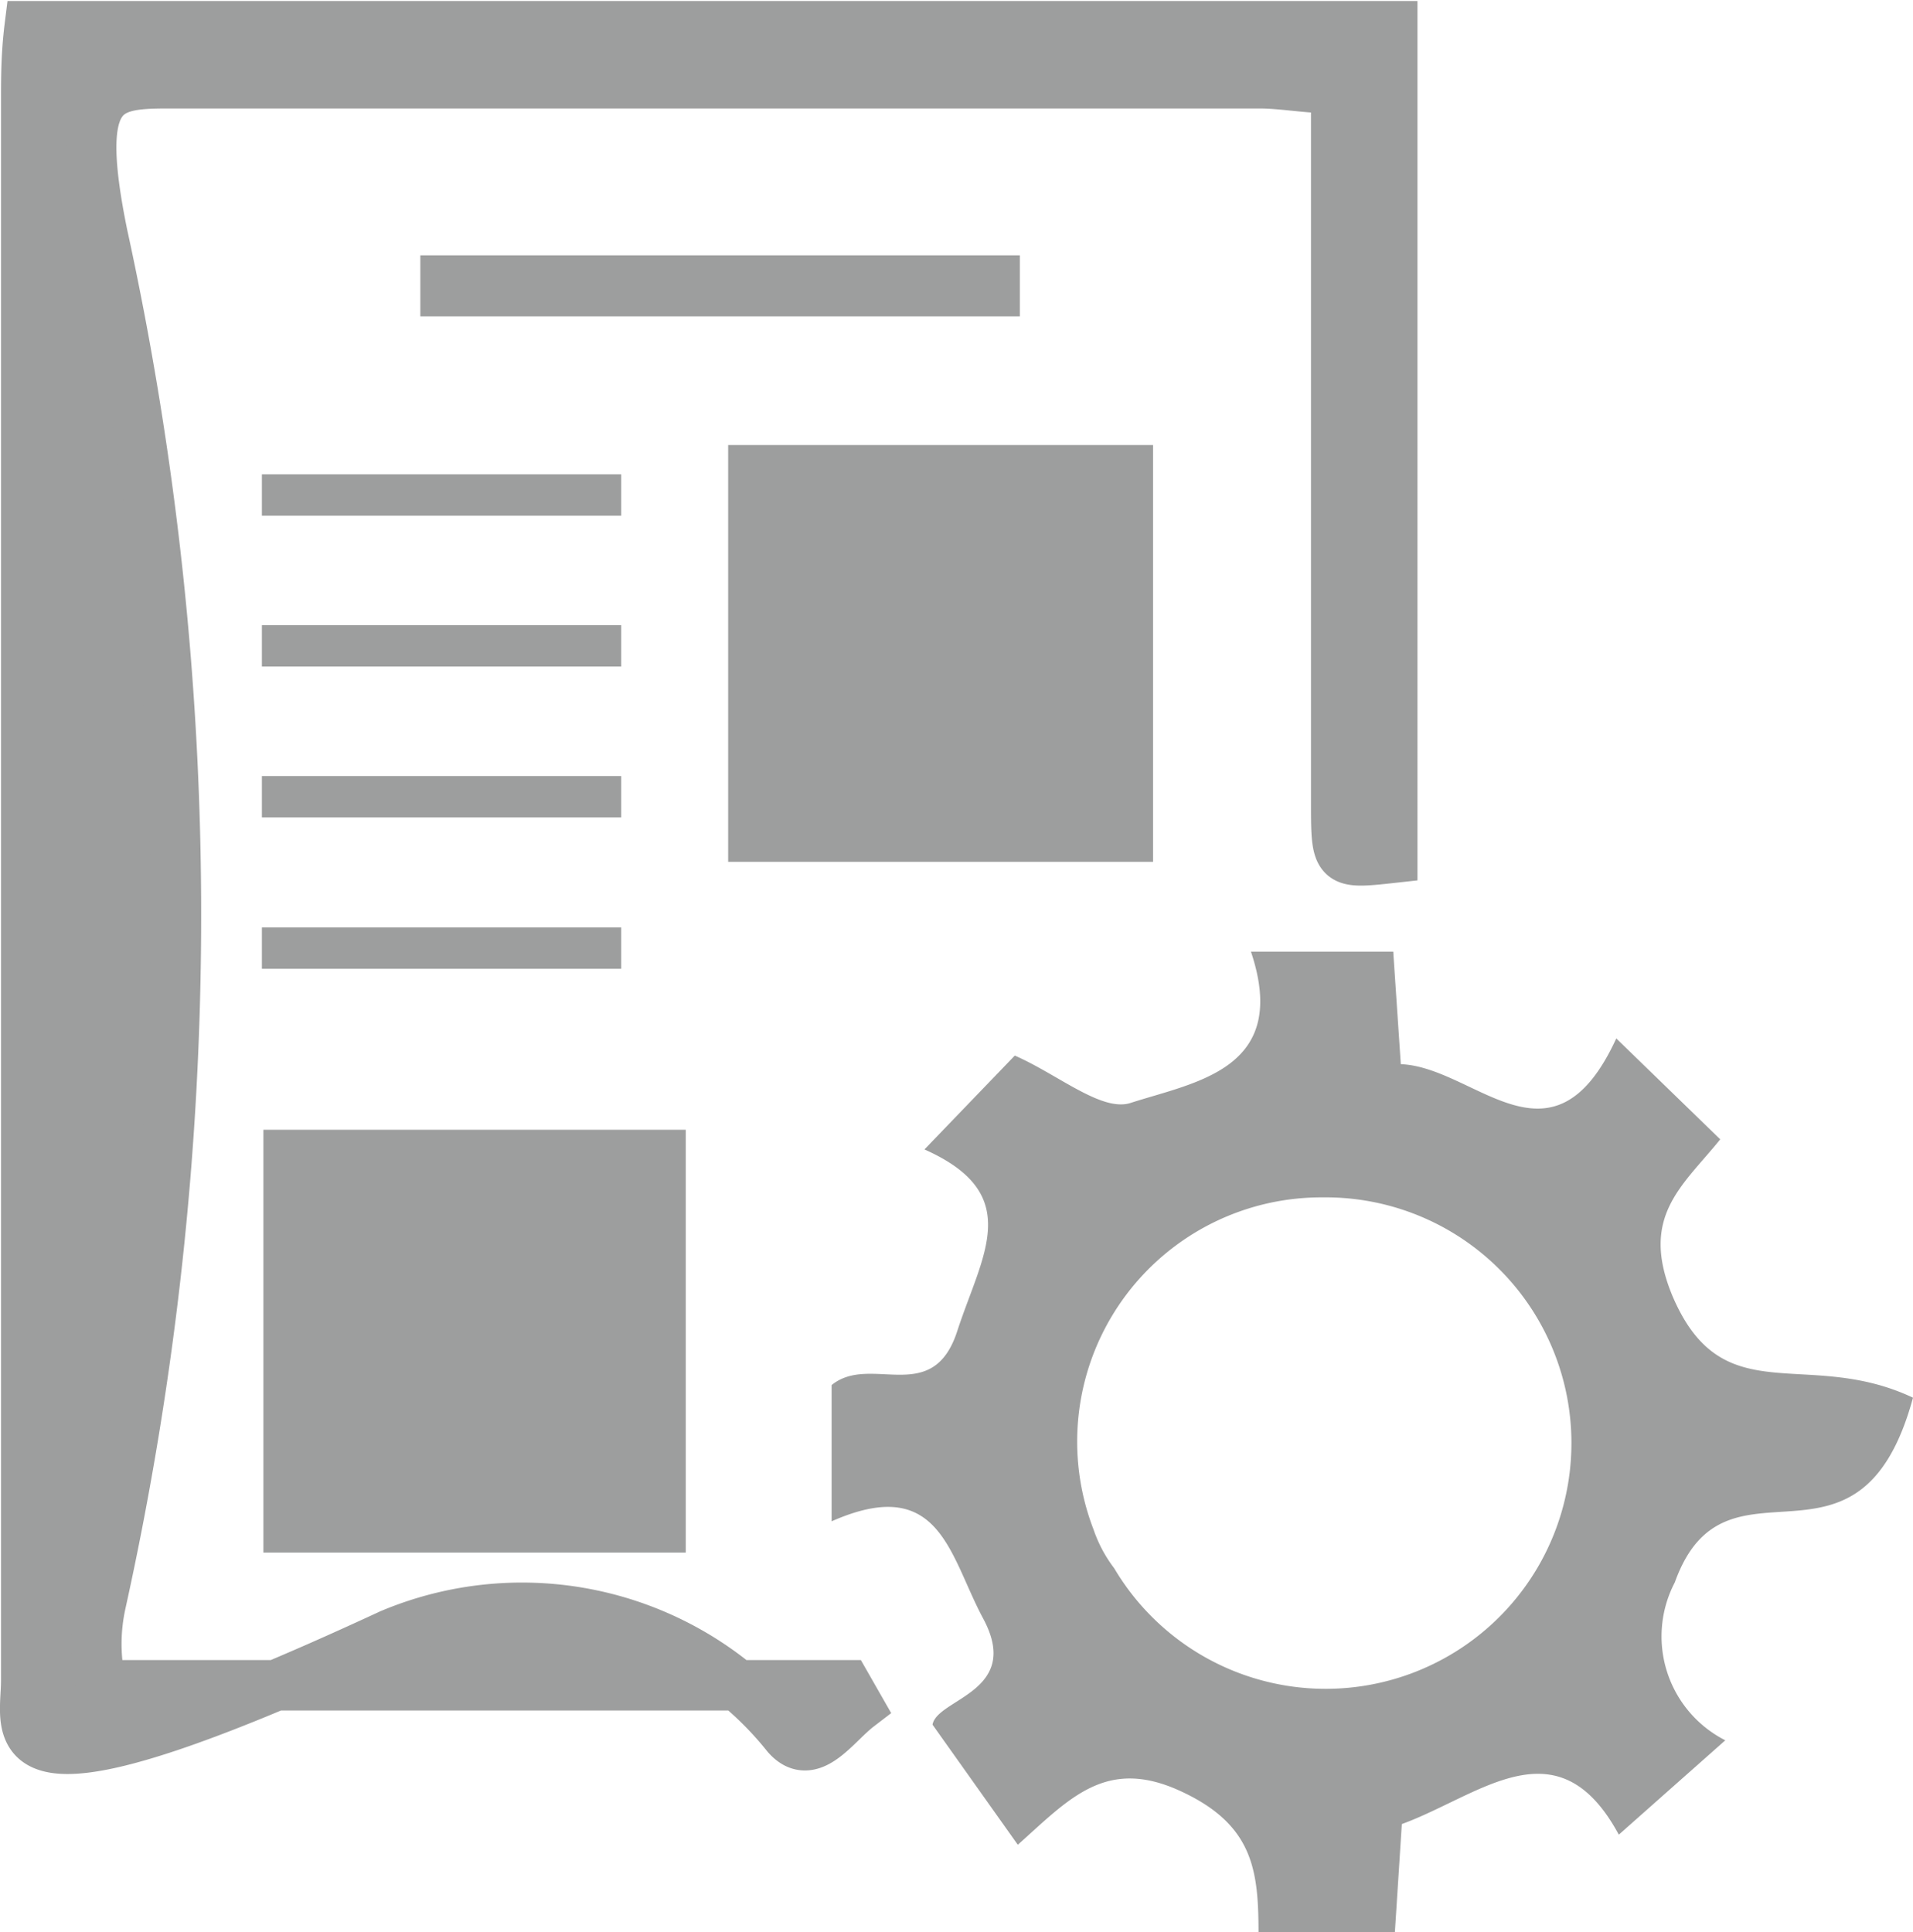
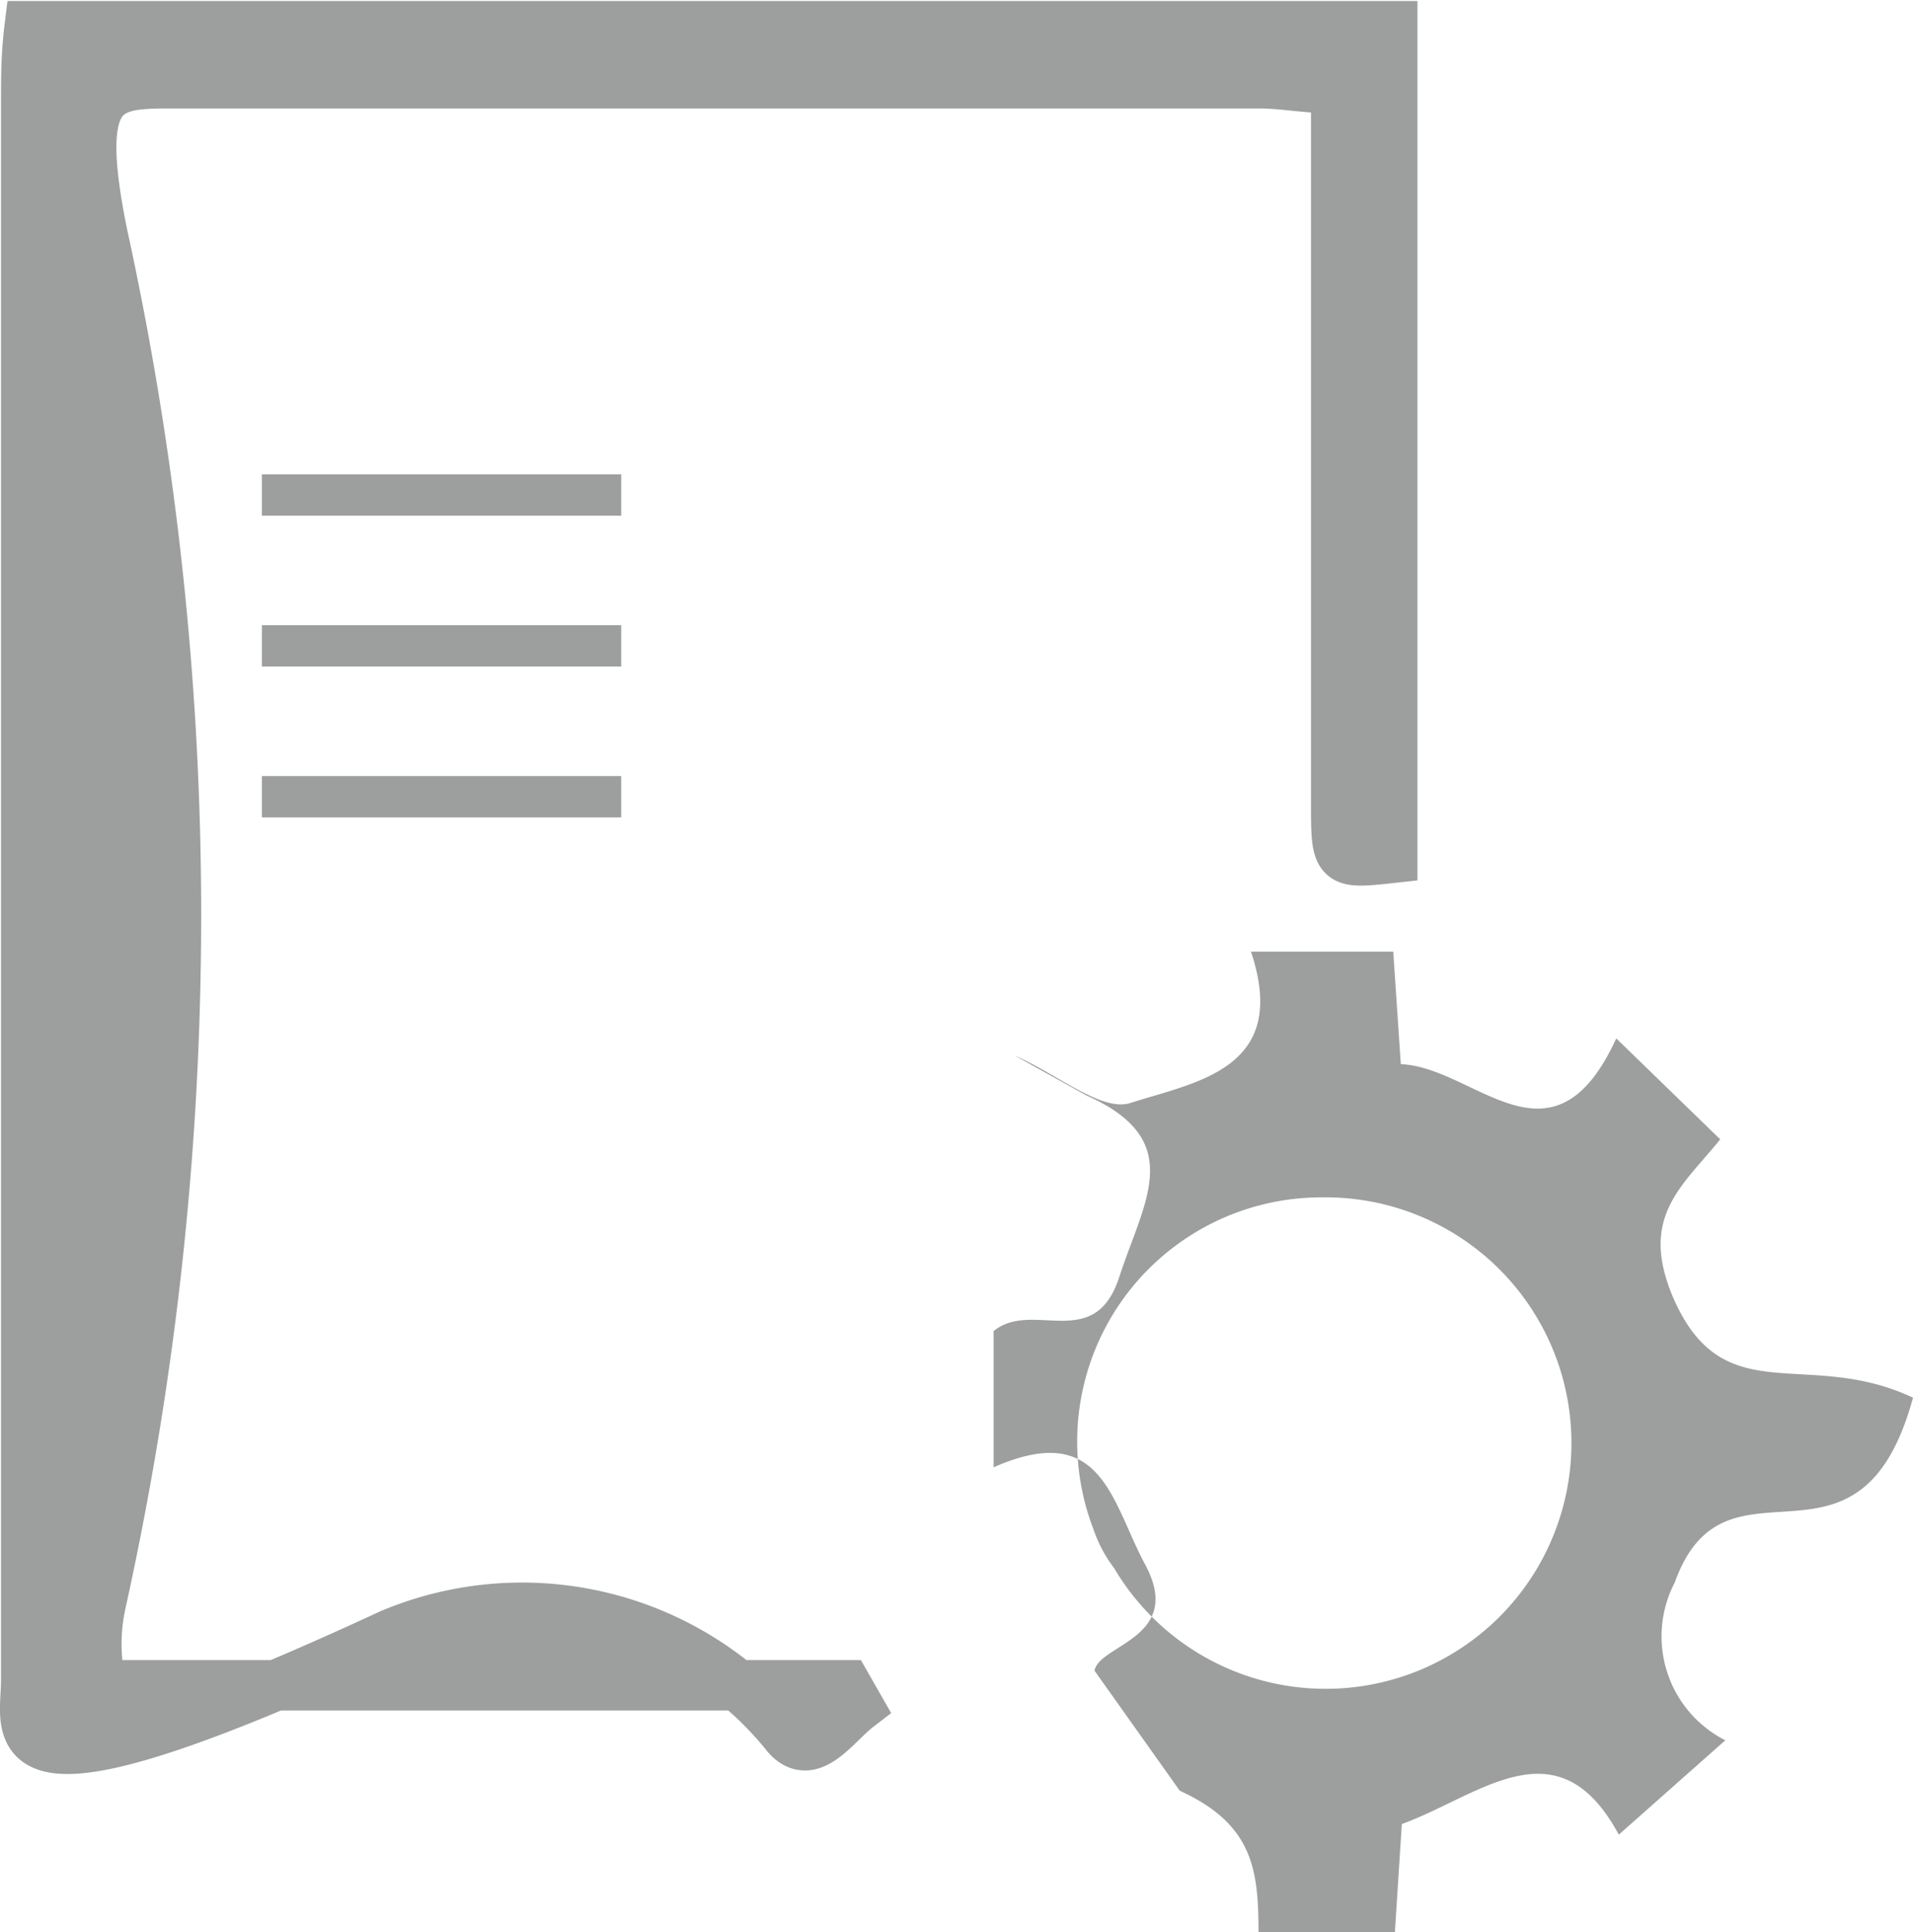
<svg xmlns="http://www.w3.org/2000/svg" id="Layer_1" data-name="Layer 1" viewBox="0 0 37.91 38.29">
  <defs>
    <style>.cls-1,.cls-2{fill:#9d9e9e;}.cls-2{stroke:#9d9e9e;stroke-miterlimit:10;}</style>
  </defs>
  <g id="f8ioXX">
-     <path class="cls-1" d="M20.11,20.92c.85.37,1.72,1.12,2.29.94,1.3-.42,3.17-.67,2.39-3h2.82l.15,2.23c1.48.06,3,2.25,4.27-.51l2.06,2c-.75.93-1.61,1.53-.94,3.12,1,2.32,2.64,1,4.76,2-1.07,3.93-3.71.84-4.72,3.66a2.31,2.31,0,0,0,1,3.13l-2.11,1.87c-1.21-2.24-2.74-.78-4.3-.21l-.14,2.18h-2.7c0-1.25-.09-2.17-1.56-2.84s-2.19.16-3.21,1.07l-1.69-2.38c.09-.52,1.79-.65,1-2.11-.67-1.25-.85-2.87-3-1.92v-2.7c.77-.63,2,.44,2.49-1.07s1.35-2.71-.65-3.6Zm6.11,2.81a4.84,4.84,0,0,0-4.55,6.58,2.71,2.71,0,0,0,.41.77,4.87,4.87,0,1,0,4.14-7.35Z" transform="translate(0)" />
+     <path class="cls-1" d="M20.11,20.92c.85.37,1.72,1.12,2.29.94,1.3-.42,3.17-.67,2.39-3h2.82l.15,2.23c1.48.06,3,2.25,4.27-.51l2.06,2c-.75.93-1.61,1.53-.94,3.12,1,2.32,2.64,1,4.76,2-1.07,3.93-3.71.84-4.72,3.66a2.31,2.31,0,0,0,1,3.13l-2.11,1.87c-1.21-2.24-2.74-.78-4.3-.21l-.14,2.18h-2.7c0-1.25-.09-2.17-1.56-2.84l-1.69-2.38c.09-.52,1.79-.65,1-2.11-.67-1.25-.85-2.87-3-1.92v-2.7c.77-.63,2,.44,2.49-1.07s1.35-2.71-.65-3.6Zm6.11,2.81a4.84,4.84,0,0,0-4.55,6.58,2.71,2.71,0,0,0,.41.77,4.87,4.87,0,1,0,4.14-7.35Z" transform="translate(0)" />
    <path class="cls-2" d="M2,33.4H16.77l.24.42c-.47.36-.94,1.13-1.42.57a6.71,6.71,0,0,0-7.85-2c-8,3.71-7.22,2-7.22.92q0-9.64,0-19.29,0-6,0-12c0-.47,0-.94.07-1.5h27V17c-1.09.12-1.11.12-1.11-1.05,0-4.14,0-8.28,0-12.43V1.75c-.58,0-1.05-.1-1.52-.1-7.21,0-14.42,0-21.63,0-1.26,0-1.89.11-1.3,3A63.16,63.16,0,0,1,2,31.76,3.75,3.75,0,0,0,2,33.4Z" transform="translate(0)" />
-     <rect class="cls-1" x="14.43" y="8.82" width="8.42" height="8.26" />
-     <rect class="cls-1" x="5.22" y="22.39" width="8.37" height="8.38" />
  </g>
  <rect class="cls-1" x="5.19" y="9.4" width="7.12" height="0.82" />
  <rect class="cls-1" x="5.19" y="12.39" width="7.12" height="0.82" />
  <rect class="cls-1" x="5.19" y="15.38" width="7.12" height="0.82" />
-   <rect class="cls-1" x="5.19" y="18.38" width="7.12" height="0.82" />
-   <rect class="cls-1" x="8.33" y="5.06" width="11.88" height="1.21" />
</svg>